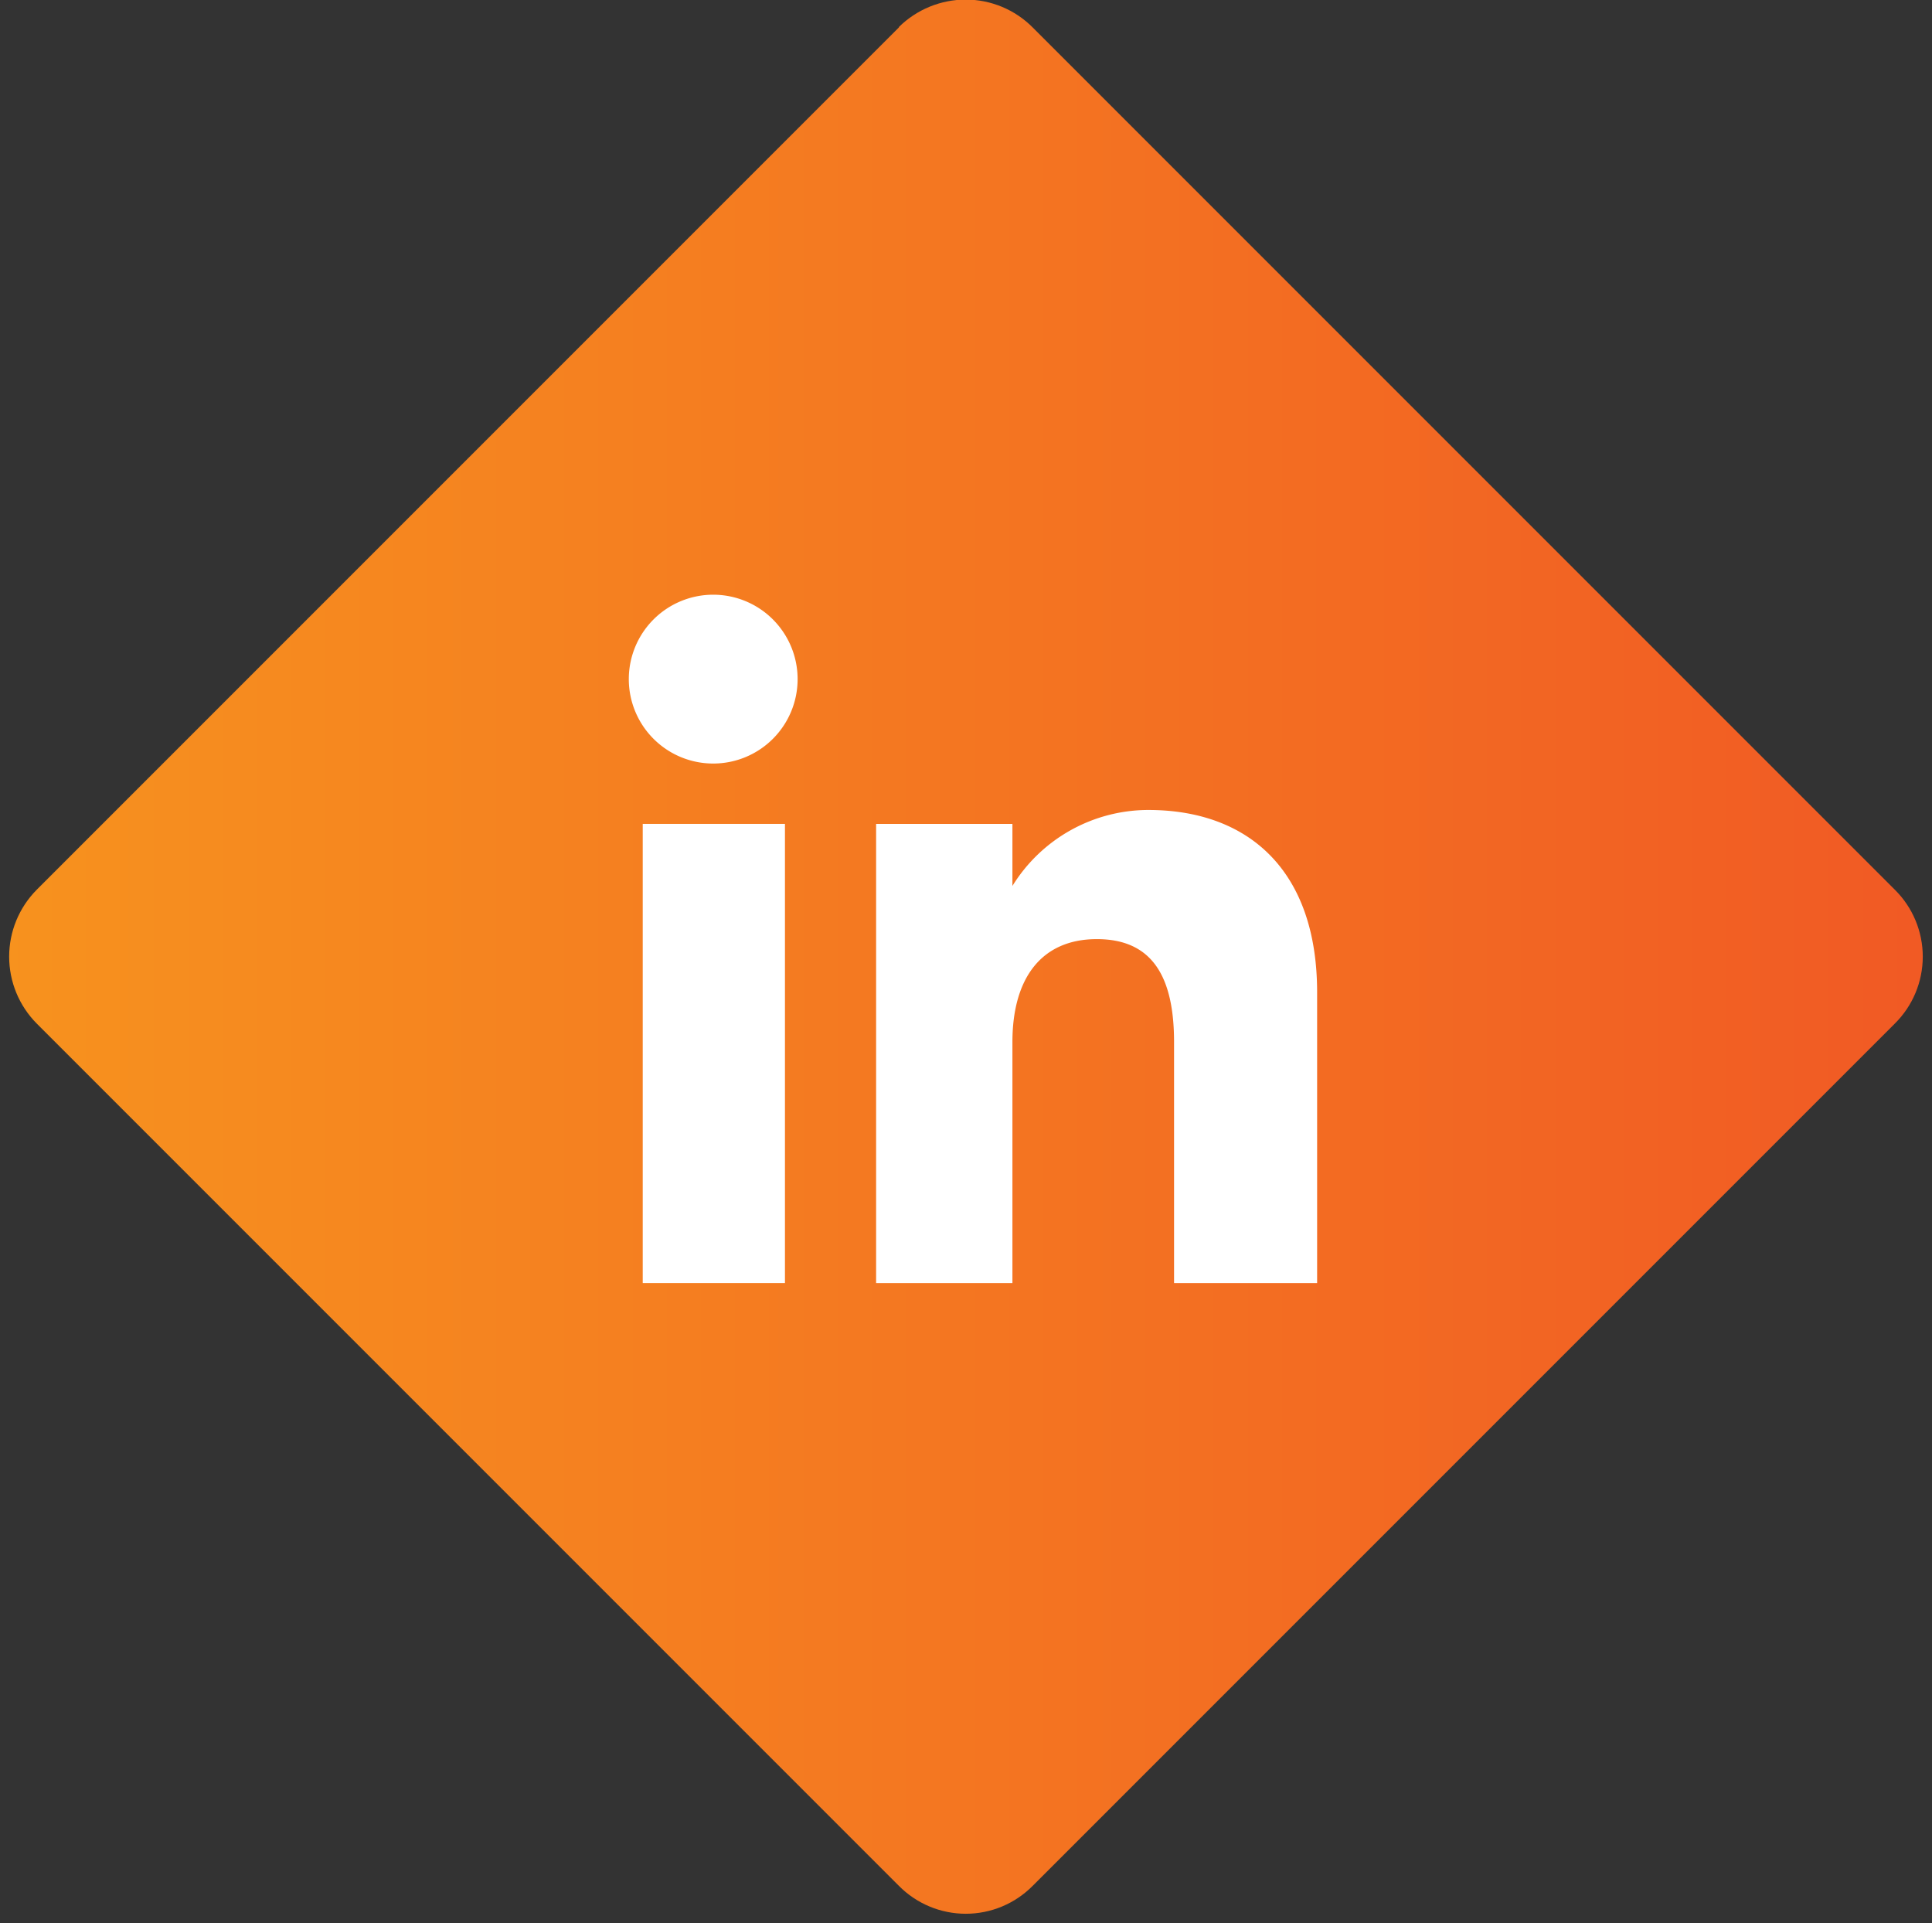
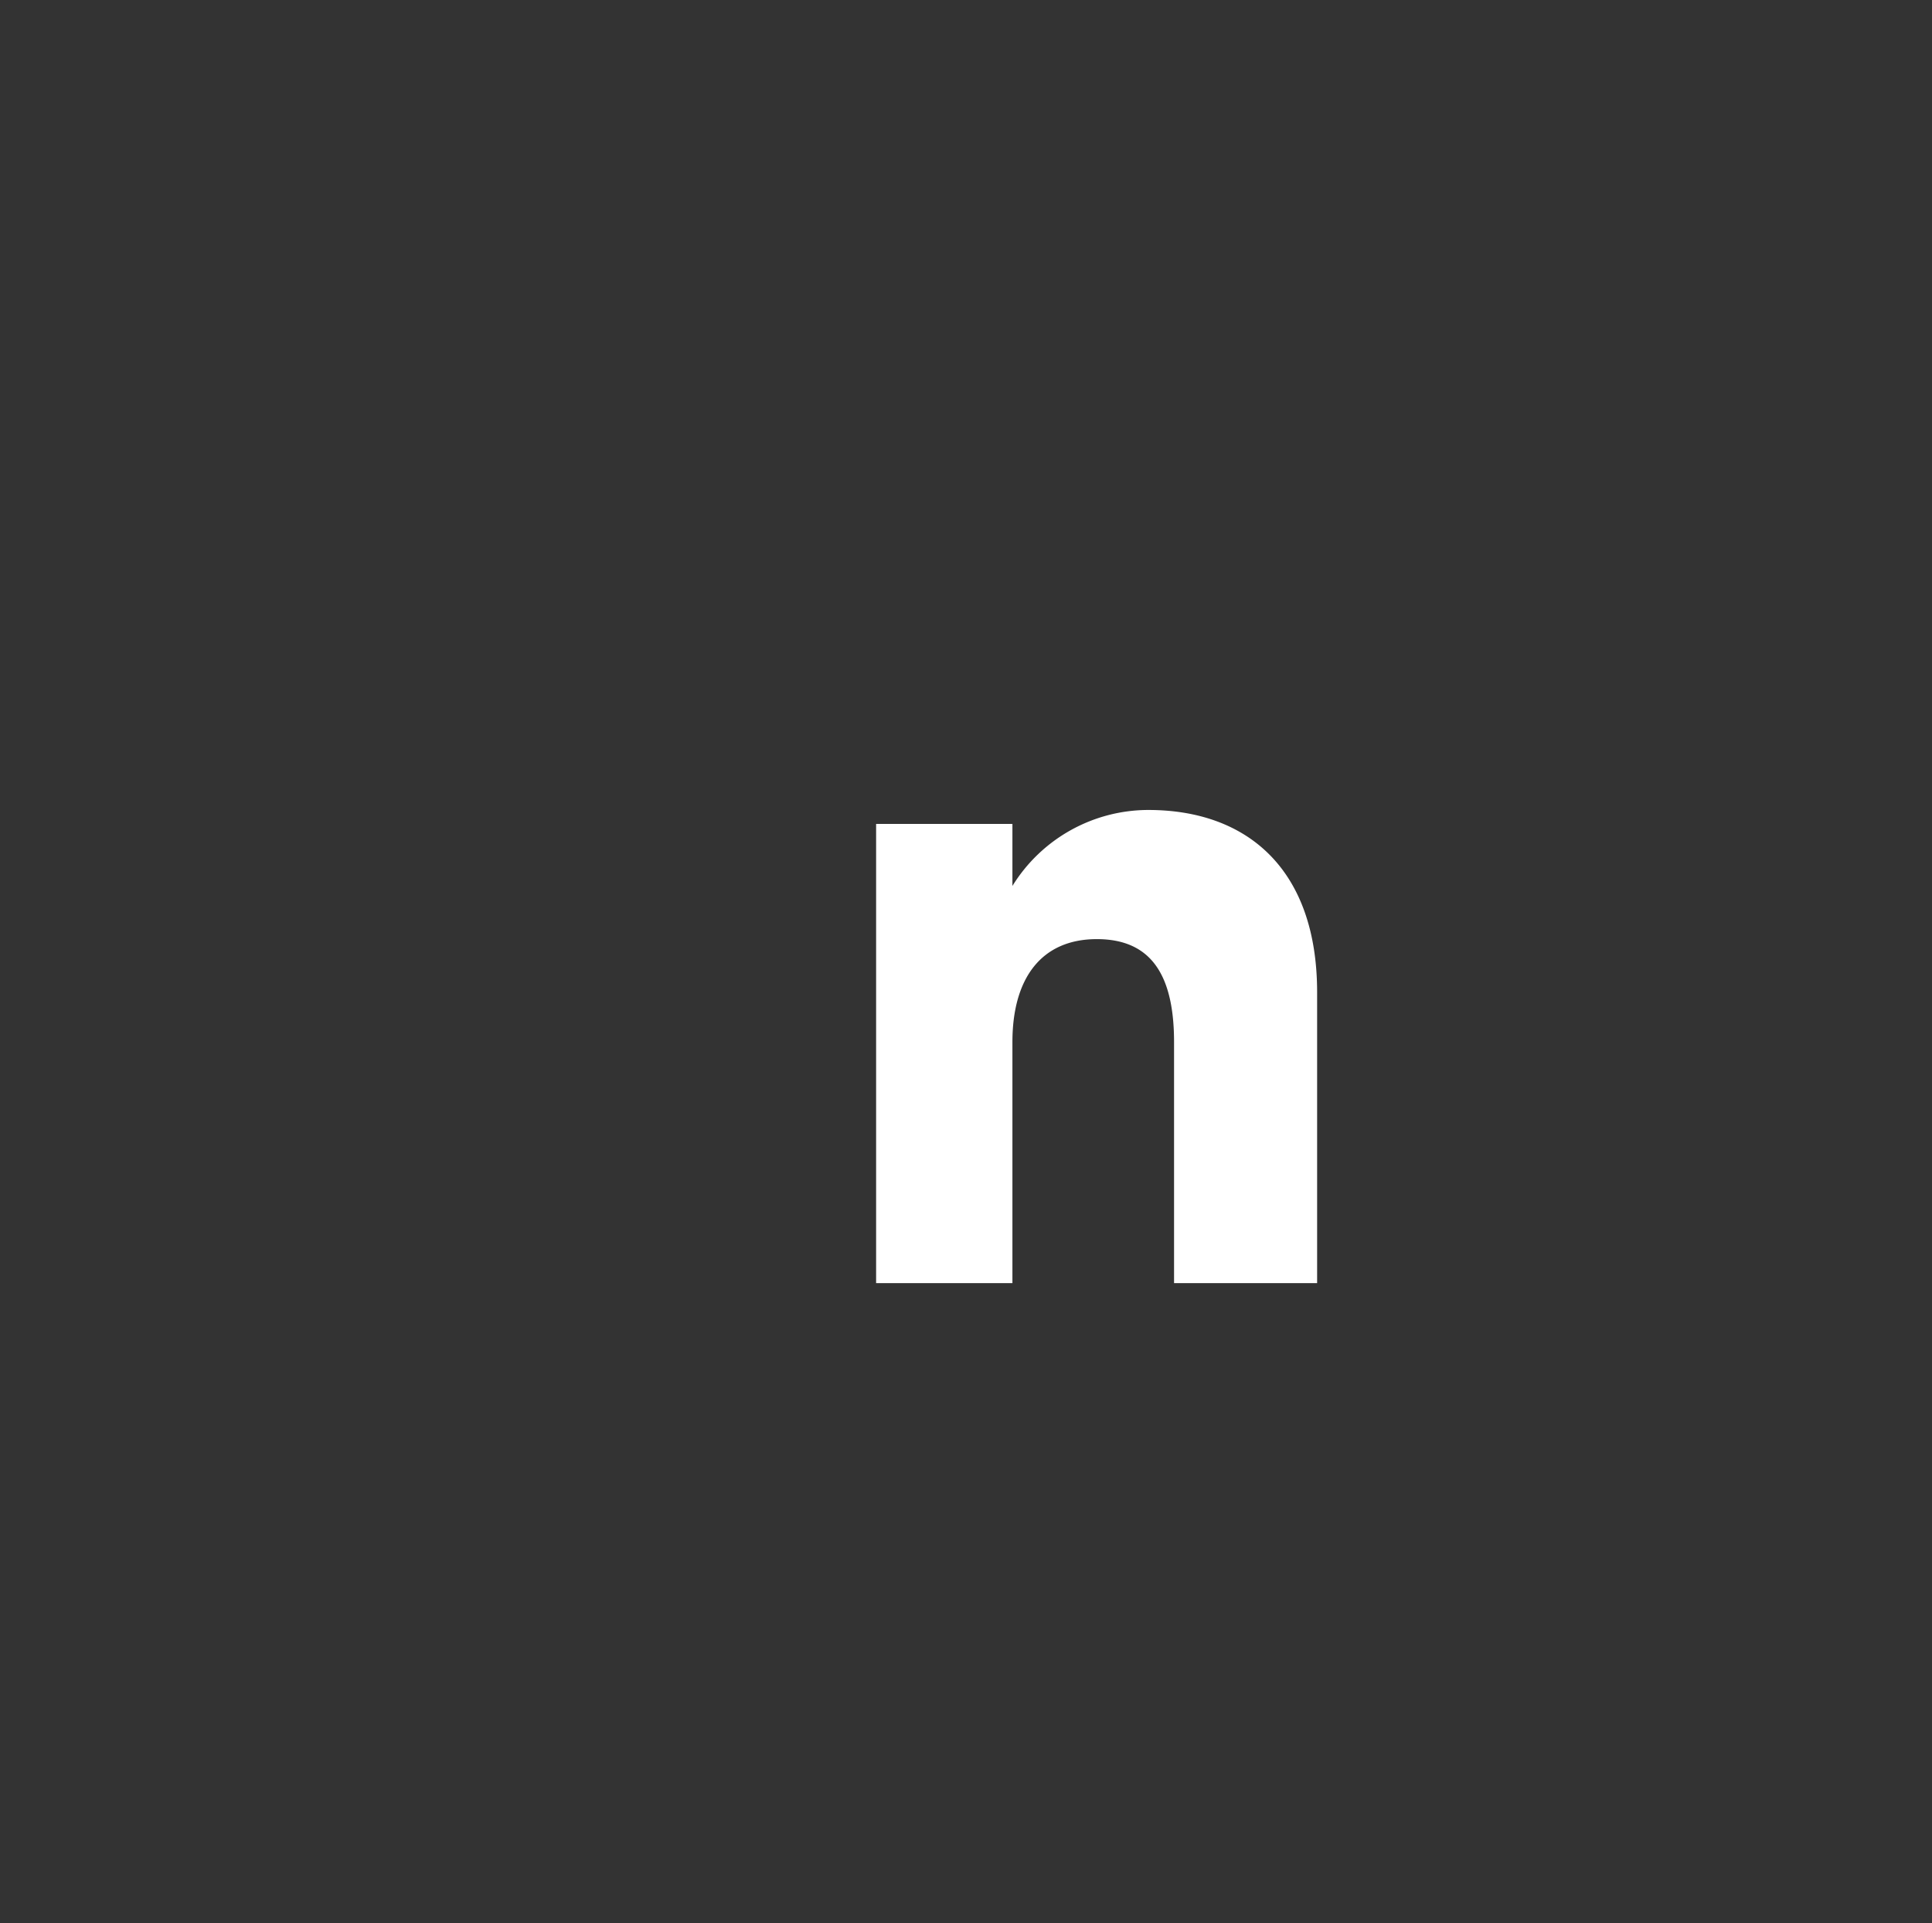
<svg xmlns="http://www.w3.org/2000/svg" viewBox="0 0 45.78 45.56">
  <rect x="0" y="0" width="45.78" height="45.56" fill="#333333" stroke="none" />
  <defs>
    <style>.a{fill:none;}.b{clip-path:url(#a);}.c{fill:url(#b);}.d{fill:#fff;}</style>
    <clipPath id="a" transform="translate(0.21 -0.01)">
-       <path class="a" d="M21.09.66.66,21.09a2.25,2.25,0,0,0,0,3.17L21.09,44.69a2.23,2.23,0,0,0,3.17,0L44.69,24.26a2.23,2.23,0,0,0,0-3.17L24.26.66A2.24,2.24,0,0,0,22.68,0a2.26,2.26,0,0,0-1.59.65" />
-     </clipPath>
+       </clipPath>
    <linearGradient id="b" x1="-647.71" y1="1668.18" x2="-646.71" y2="1668.18" gradientTransform="matrix(45.34, 0, 0, -45.34, 29366.58, 75656.23)" gradientUnits="userSpaceOnUse">
      <stop offset="0" stop-color="#f7931e" />
      <stop offset="1" stop-color="#f15a24" />
    </linearGradient>
  </defs>
  <g class="b">
    <rect class="c" width="45.78" height="45.56" />
  </g>
-   <rect class="d" x="15.23" y="19.52" width="3.37" height="10.88" />
-   <path class="d" d="M16.69,18.1a2,2,0,1,0-2-2,2,2,0,0,0,2,2" transform="translate(0.21 -0.01)" />
  <path class="d" d="M23.78,24.7c0-1.53.7-2.44,2-2.44s1.83.87,1.83,2.44v5.71H31V23.52c0-2.91-1.65-4.32-4-4.32A3.79,3.79,0,0,0,23.78,21V19.53H20.55V30.41h3.23Z" transform="translate(0.21 -0.01)" />
</svg>